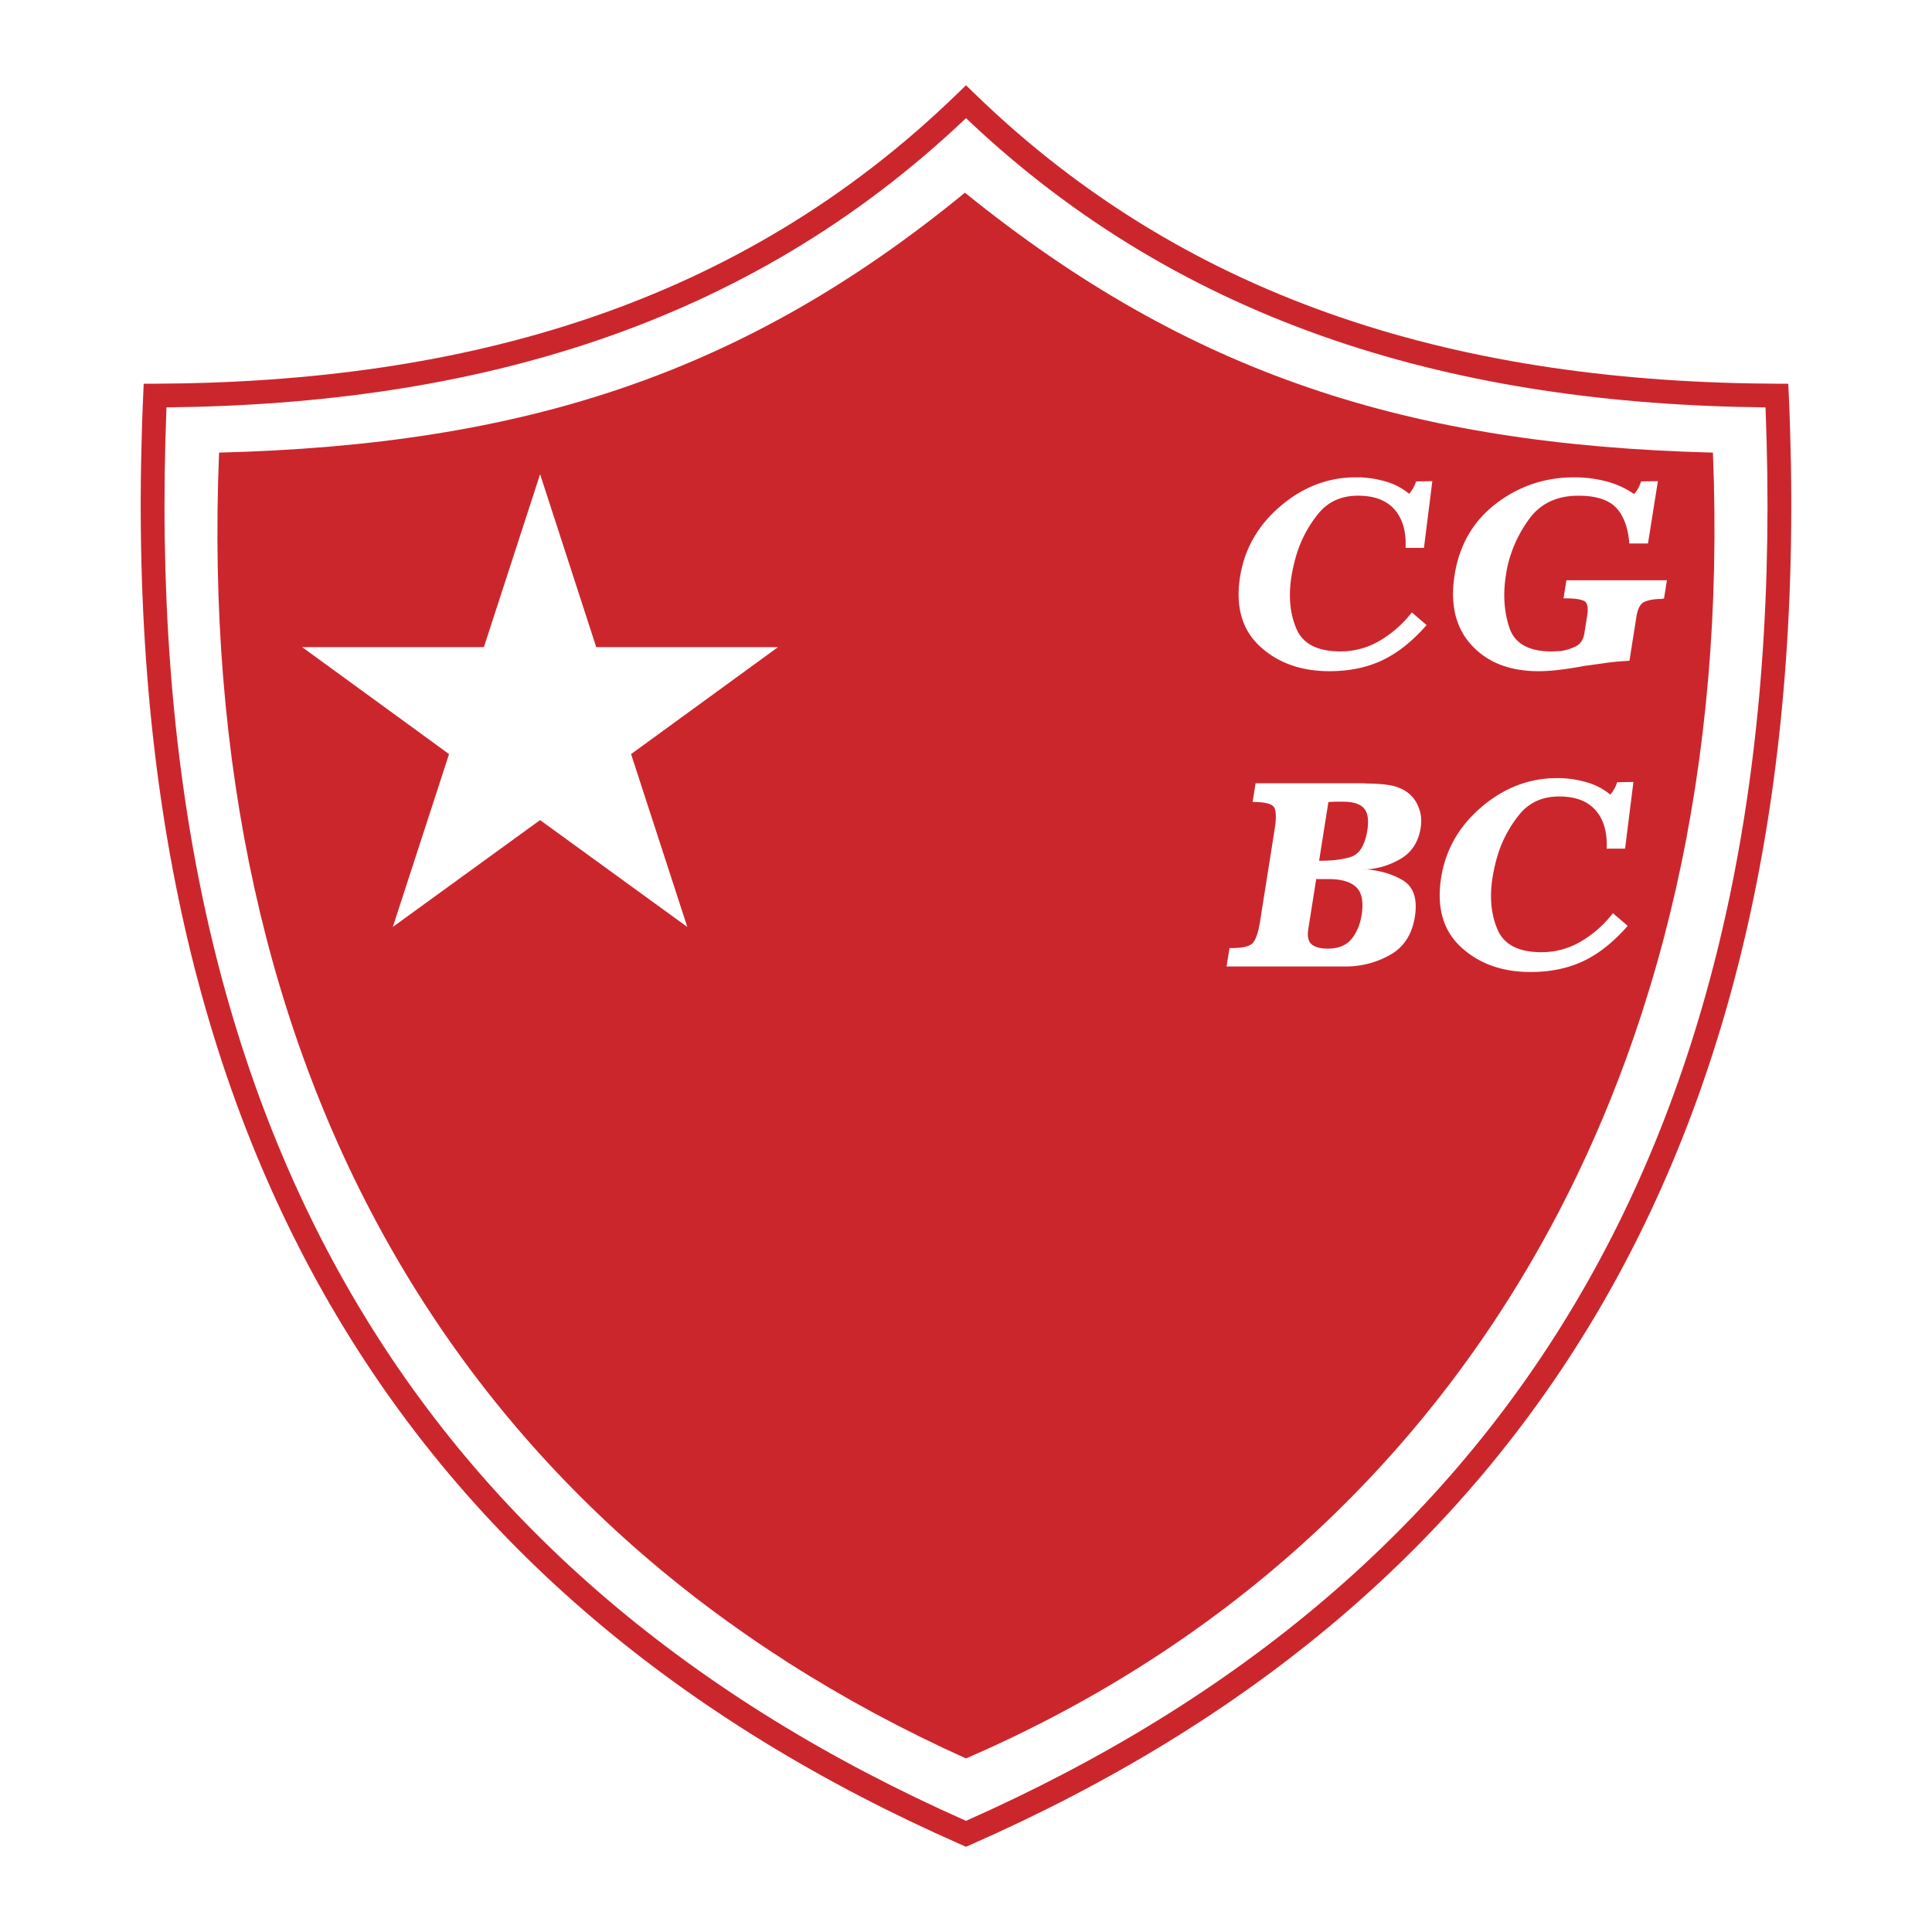
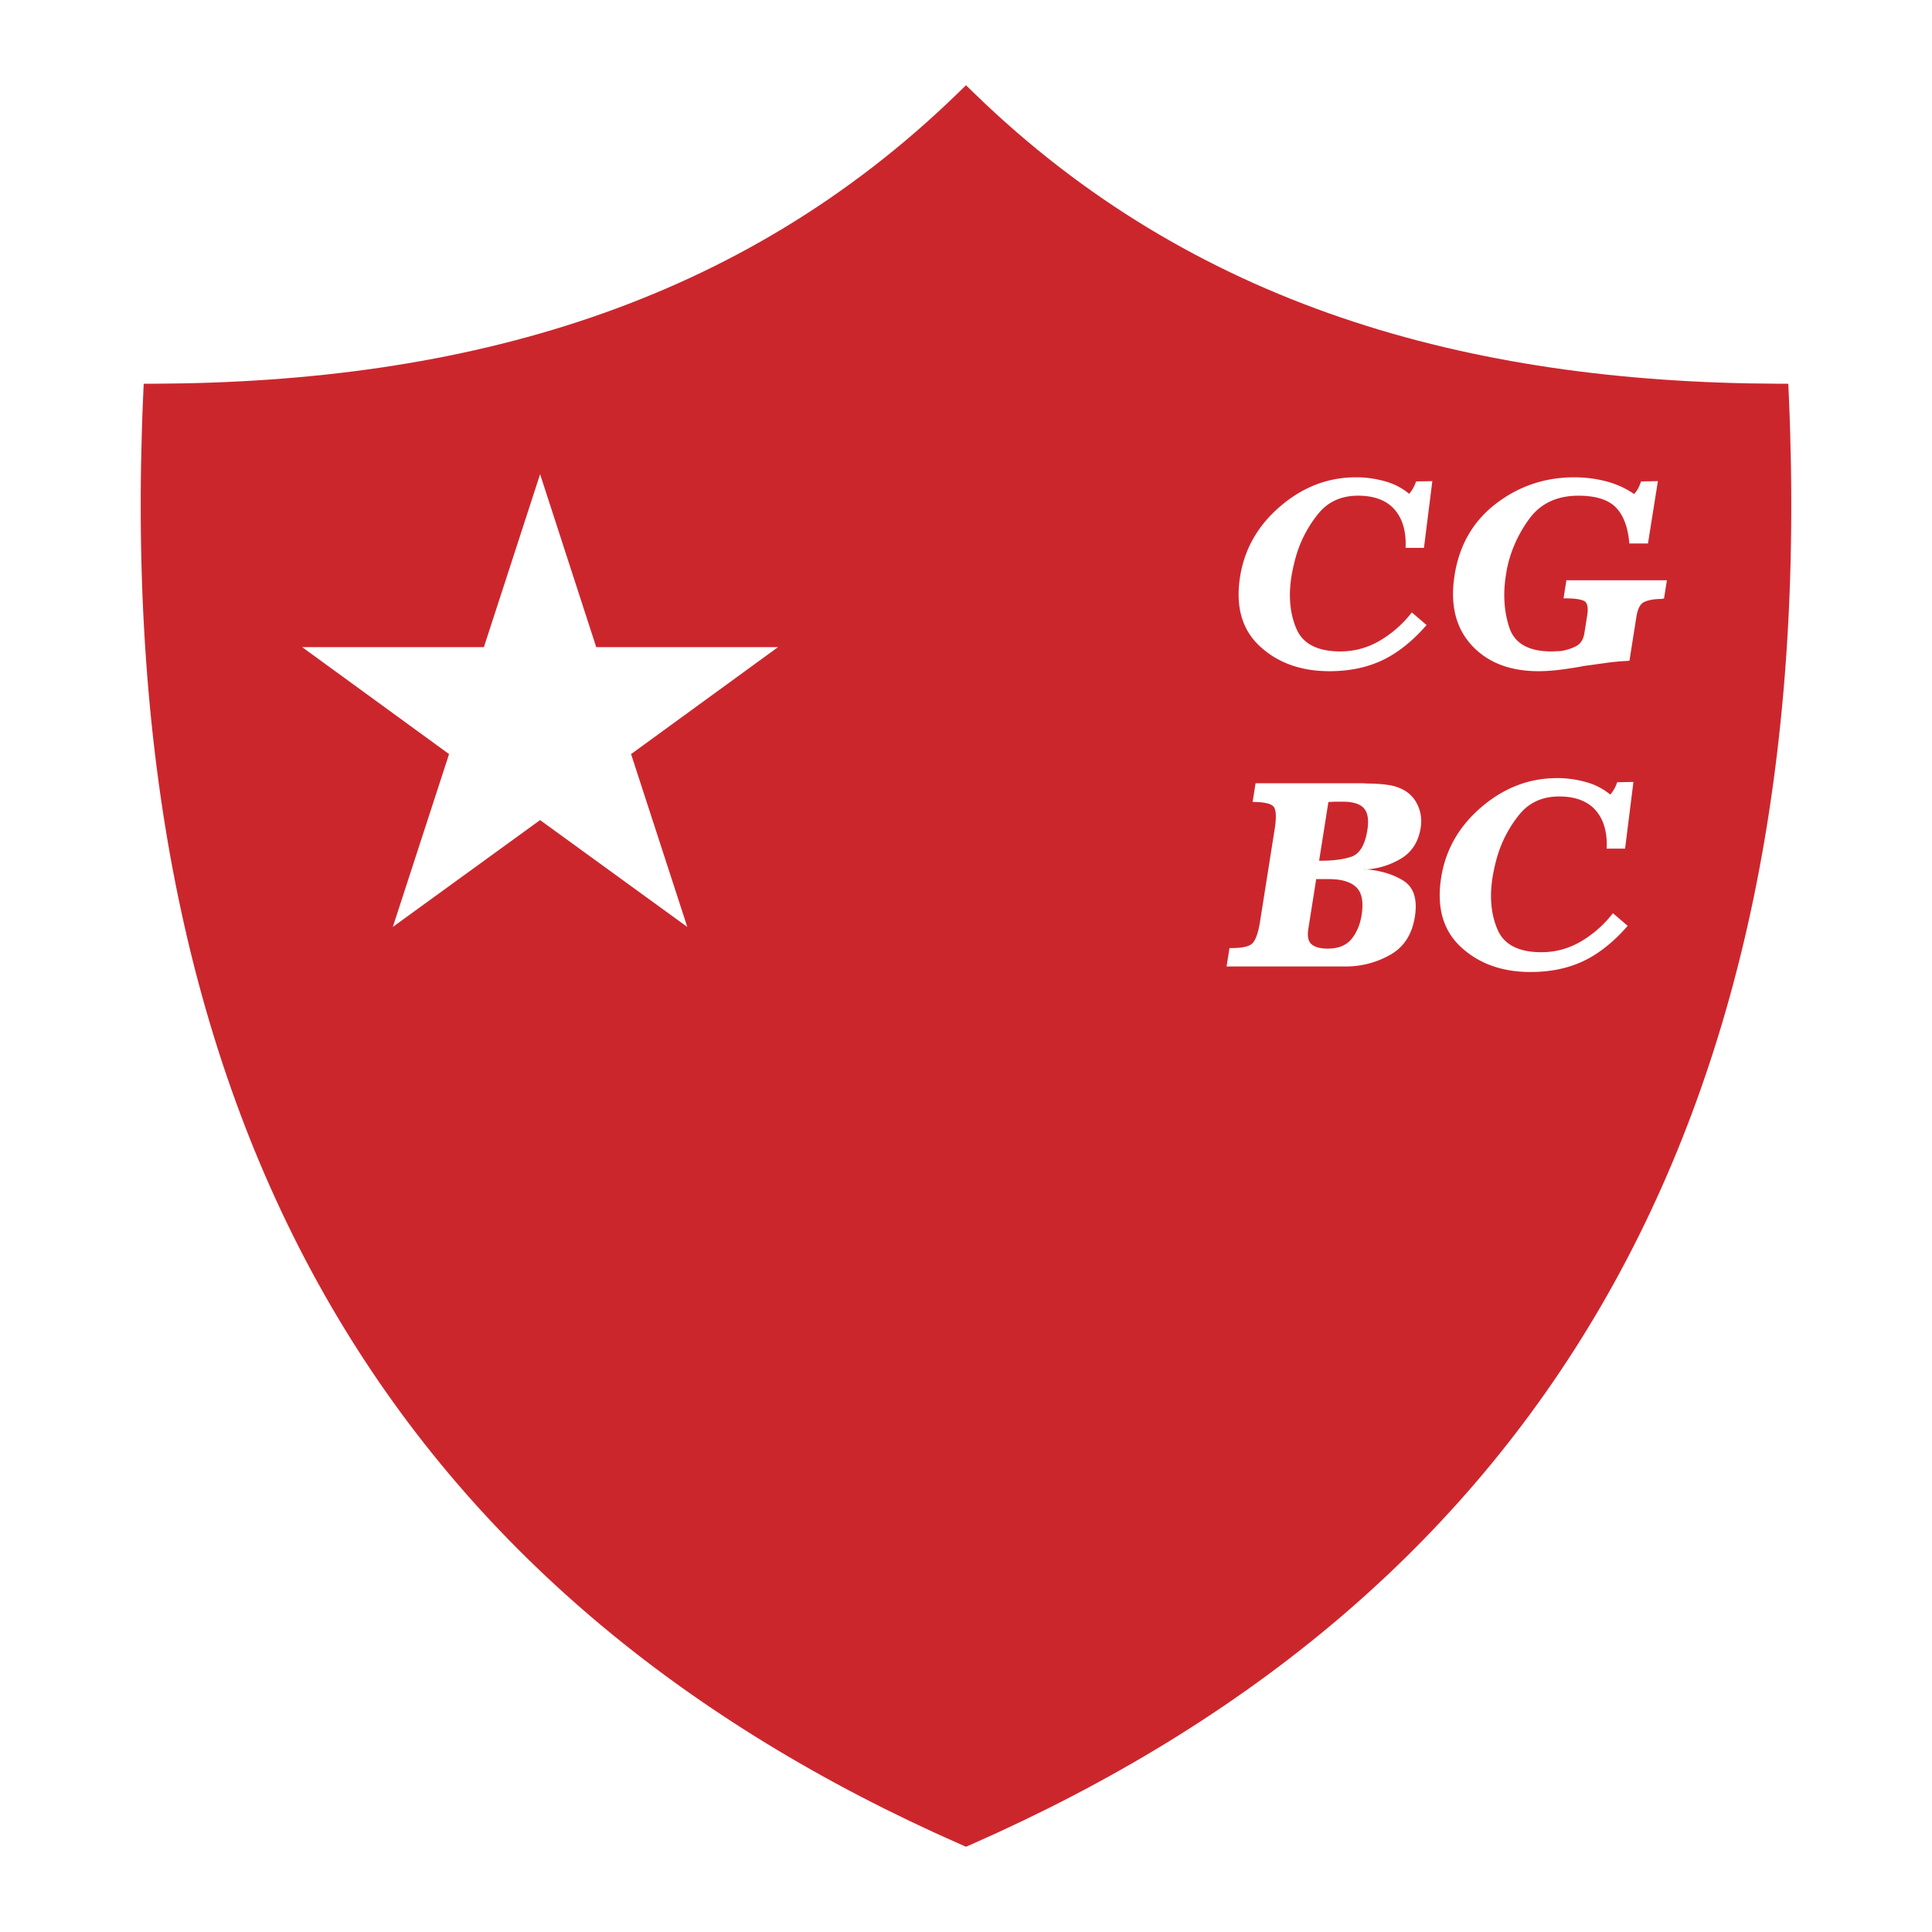
<svg xmlns="http://www.w3.org/2000/svg" width="2500" height="2500" viewBox="0 0 192.756 192.756">
  <path fill-rule="evenodd" clip-rule="evenodd" fill="#fff" d="M0 0h192.756v192.756H0V0z" />
-   <path d="M15.471 39.467c31.19-.13 58.876-7.9 80.907-29.316 22.03 21.417 49.716 29.187 80.907 29.316 3.244 73.376-25.65 119.177-80.907 143.494-55.256-24.316-84.152-70.117-80.907-143.494z" fill-rule="evenodd" clip-rule="evenodd" fill="#fff" />
-   <path d="M15.467 38.283c15.476-.064 30.072-2.02 43.513-6.611 13.413-4.581 25.693-11.79 36.575-22.368l.823-.8.823.8c10.881 10.579 23.162 17.788 36.574 22.368 13.441 4.591 28.037 6.546 43.514 6.611l1.129.004.051 1.129c1.633 36.917-4.836 66.925-18.678 90.787-13.857 23.891-35.078 41.582-62.937 53.84l-.476.209-.477-.209c-27.858-12.258-49.079-29.949-62.937-53.84-13.842-23.861-20.31-53.87-18.677-90.787l.05-1.129 1.13-.004zm44.272-4.372c-13.376 4.568-27.835 6.577-43.129 6.732-1.433 35.942 4.931 65.156 18.399 88.376 13.513 23.297 34.206 40.6 61.369 52.646 27.163-12.047 47.856-29.35 61.368-52.646 13.469-23.221 19.834-52.435 18.4-88.376-15.295-.155-29.754-2.164-43.129-6.732-13.398-4.576-25.697-11.715-36.64-22.123-10.943 10.407-23.24 17.547-36.638 22.123z" fill="#cc262d" />
+   <path d="M15.467 38.283c15.476-.064 30.072-2.02 43.513-6.611 13.413-4.581 25.693-11.79 36.575-22.368l.823-.8.823.8c10.881 10.579 23.162 17.788 36.574 22.368 13.441 4.591 28.037 6.546 43.514 6.611l1.129.004.051 1.129c1.633 36.917-4.836 66.925-18.678 90.787-13.857 23.891-35.078 41.582-62.937 53.84l-.476.209-.477-.209c-27.858-12.258-49.079-29.949-62.937-53.84-13.842-23.861-20.31-53.87-18.677-90.787l.05-1.129 1.13-.004zm44.272-4.372z" fill="#cc262d" />
  <path d="M21.858 45.157c30.396-.777 52.374-7.857 74.413-25.933 22.348 18.076 44.231 25.156 74.627 25.933 2.533 62.087-25.678 109.152-74.521 130.283-50.274-22.659-77.053-68.196-74.519-130.283z" fill-rule="evenodd" clip-rule="evenodd" fill="#cc262d" />
  <path fill-rule="evenodd" clip-rule="evenodd" fill="#fff" d="M30.151 64.566h18.126l5.609-17.255 5.601 17.255h18.135l-14.66 10.67 5.61 17.245L53.886 81.82 39.192 92.481l5.61-17.245-14.651-10.67zM142.07 54.66h-1.836c.074-1.624-.293-2.898-1.094-3.82-.805-.922-2.023-1.385-3.646-1.385-1.682 0-3.014.608-3.988 1.822a11.996 11.996 0 0 0-2.141 4.016c-.115.381-.217.762-.301 1.136-.088.374-.16.737-.215 1.083-.314 1.99-.146 3.738.5 5.233.646 1.495 2.107 2.247 4.373 2.247a7.664 7.664 0 0 0 3.936-1.068 11.321 11.321 0 0 0 3.201-2.823l1.471 1.261c-1.404 1.609-2.875 2.78-4.404 3.507-1.531.729-3.295 1.096-5.285 1.096-2.83 0-5.145-.826-6.934-2.478-1.793-1.652-2.455-3.97-1.984-6.946.439-2.777 1.783-5.126 4.029-7.042s4.756-2.877 7.512-2.877h.385a10.71 10.71 0 0 1 2.672.438 6.401 6.401 0 0 1 2.271 1.207c.158-.182.297-.381.41-.587a3.65 3.65 0 0 0 .281-.648l1.621-.029-.834 6.657zm22.35-.438h-1.861c-.131-1.605-.578-2.805-1.338-3.588-.762-.783-2.014-1.178-3.746-1.178-2.137 0-3.775.772-4.902 2.313-1.127 1.545-1.881 3.24-2.242 5.084-.016.093-.029.181-.041.26-.014.082-.027.171-.043.26-.301 1.901-.188 3.646.338 5.233.523 1.588 1.922 2.386 4.186 2.386.143 0 .293-.007.438-.015a9.36 9.36 0 0 1 .443-.014 5.073 5.073 0 0 0 1.539-.463c.486-.239.781-.68.881-1.317l.287-1.809c.129-.819 0-1.307-.387-1.453-.389-.146-.939-.221-1.652-.221h-.326l.285-1.809h10.029l-.287 1.809c-.02.018-.051.028-.086.028h-.082a.273.273 0 0 1-.1.029h-.098c-.678.014-1.217.117-1.609.299s-.656.677-.781 1.474l-.695 4.394-.359.025c-.701.036-1.402.107-2.102.207s-1.398.199-2.09.289c-.262.053-.537.106-.814.149a33.12 33.12 0 0 1-.816.125c-.484.071-.973.135-1.451.178-.484.043-.965.068-1.439.068-2.865 0-5.096-.869-6.684-2.603s-2.15-4.066-1.689-6.985c.477-3.012 1.857-5.394 4.143-7.138 2.283-1.745 4.881-2.617 7.785-2.617 1.098 0 2.156.132 3.172.396a8.88 8.88 0 0 1 2.812 1.274c.174-.199.32-.406.424-.612.105-.21.197-.427.268-.648l1.678-.029-.988 6.219zM136.105 86.724c1.498.092 2.789.462 3.861 1.11 1.076.648 1.475 1.862 1.195 3.631-.281 1.773-1.109 3.044-2.48 3.809a8.929 8.929 0 0 1-4.414 1.151h-11.891l.291-1.834c1.182.014 1.943-.139 2.277-.466.336-.328.596-1.072.777-2.222l1.453-9.178c.18-1.132.152-1.869-.076-2.204-.23-.338-.939-.509-2.125-.509l.295-1.865h10.736c.219.018.438.028.654.028.221 0 .451.011.684.028.432.018.869.064 1.303.135.438.071.844.203 1.217.385a3.221 3.221 0 0 1 1.559 1.562c.342.712.451 1.481.322 2.3-.225 1.423-.906 2.47-2.043 3.125-1.137.655-2.338 1.003-3.604 1.04l.009-.026zm-5.572 5.945c-.119.748-.008 1.267.328 1.548.34.285.875.427 1.605.427 1.061 0 1.852-.32 2.373-.958.521-.641.857-1.438 1.008-2.385.207-1.313.031-2.243-.531-2.781-.562-.541-1.479-.812-2.738-.812h-1.26l-.785 4.961zm1.076-6.796c1.256.018 2.312-.111 3.168-.381.854-.271 1.404-1.16 1.641-2.655.162-1.022.051-1.755-.336-2.193-.387-.438-1.086-.658-2.09-.658H133.281c-.129 0-.254.007-.373.014s-.244.014-.373.014l-.928 5.863.002-.004zm30.526-1.204h-1.838c.076-1.623-.293-2.897-1.094-3.819-.805-.922-2.023-1.385-3.646-1.385-1.68 0-3.012.609-3.986 1.823a12.001 12.001 0 0 0-2.143 4.016 17.548 17.548 0 0 0-.514 2.218c-.316 1.99-.146 3.738.5 5.233.645 1.496 2.107 2.247 4.371 2.247 1.406 0 2.719-.356 3.936-1.068s2.287-1.655 3.203-2.823l1.471 1.26c-1.406 1.609-2.875 2.781-4.404 3.507-1.533.73-3.295 1.098-5.285 1.098-2.83 0-5.146-.827-6.936-2.479-1.793-1.652-2.455-3.97-1.984-6.946.439-2.776 1.783-5.126 4.031-7.041 2.246-1.916 4.756-2.877 7.51-2.877h.385c.928.036 1.82.182 2.672.438a6.393 6.393 0 0 1 2.273 1.207c.156-.181.295-.381.41-.587a3.64 3.64 0 0 0 .279-.648l1.621-.028-.832 6.654z" />
</svg>